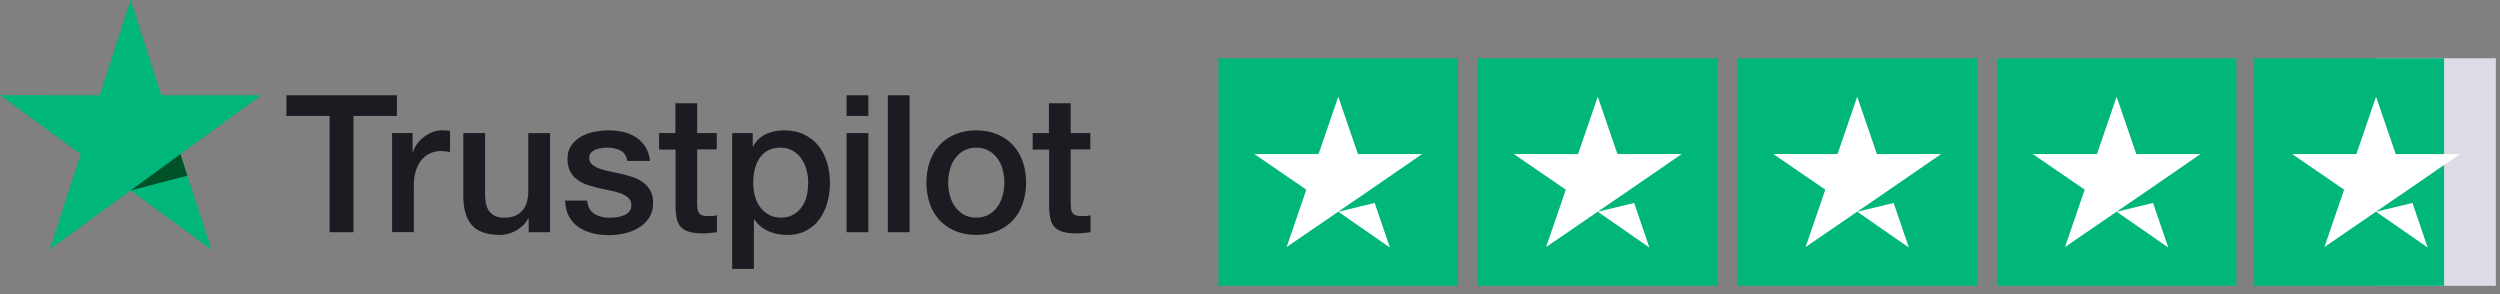
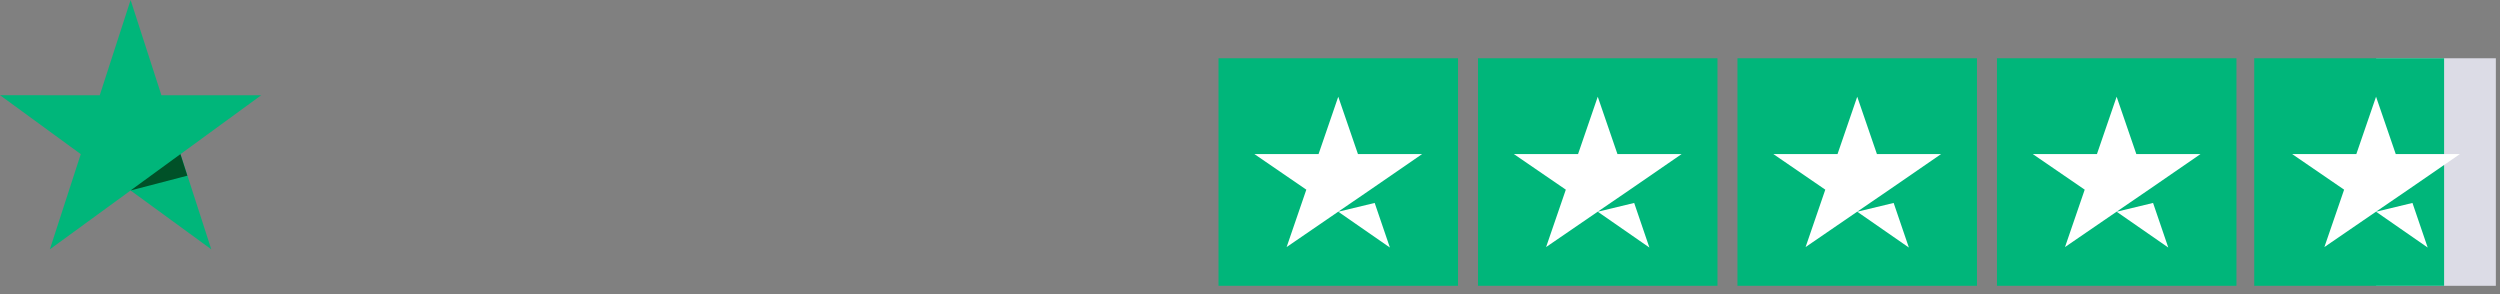
<svg xmlns="http://www.w3.org/2000/svg" width="119" height="14" viewBox="0 0 119 14" fill="none">
  <rect x="0" y="0" width="119" height="14" fill="#808080" stroke="none" />
  <g clip-path="url(#clip0_6531_53417)">
    <path d="M69.401 2.775H58V13.612H69.401V2.775Z" fill="#00B67A" />
    <path d="M81.752 2.775H70.352V13.612H81.752V2.775Z" fill="#00B67A" />
    <path d="M94.104 2.775H82.703V13.612H94.104V2.775Z" fill="#00B67A" />
    <path d="M106.455 2.775H95.055V13.612H106.455V2.775Z" fill="#00B67A" />
    <path d="M118.802 2.775H113.102V13.612H118.802V2.775Z" fill="#DCDCE6" />
    <path d="M116.339 2.775H107.301V13.612H116.339V2.775Z" fill="#00B67A" />
-     <path d="M63.701 10.078L65.435 9.66L66.159 11.783L63.701 10.078ZM67.691 7.335H64.639L63.701 4.604L62.763 7.335H59.711L62.181 9.028L61.243 11.76L63.713 10.067L65.233 9.028L67.691 7.335Z" fill="white" />
+     <path d="M63.701 10.078L65.435 9.66L66.159 11.783L63.701 10.078M67.691 7.335H64.639L63.701 4.604L62.763 7.335H59.711L62.181 9.028L61.243 11.76L63.713 10.067L65.233 9.028L67.691 7.335Z" fill="white" />
    <path d="M76.053 10.078L77.787 9.66L78.511 11.783L76.053 10.078ZM80.043 7.335H76.991L76.053 4.604L75.115 7.335H72.062L74.533 9.028L73.594 11.76L76.065 10.067L77.585 9.028L80.043 7.335Z" fill="white" />
    <path d="M88.404 10.078L90.138 9.66L90.862 11.783L88.404 10.078ZM92.394 7.335H89.342L88.404 4.604L87.466 7.335H84.414L86.884 9.028L85.946 11.76L88.416 10.067L89.936 9.028L92.394 7.335Z" fill="white" />
    <path d="M100.752 10.078L102.486 9.66L103.21 11.783L100.752 10.078ZM104.742 7.335H101.69L100.752 4.604L99.814 7.335H96.762L99.232 9.028L98.294 11.76L100.764 10.067L102.284 9.028L104.742 7.335Z" fill="white" />
    <path d="M113.1 10.078L114.833 9.66L115.558 11.783L113.1 10.078ZM117.09 7.335H114.038L113.1 4.604L112.161 7.335H109.109L111.58 9.028L110.641 11.76L113.111 10.067L114.632 9.028L117.09 7.335Z" fill="white" />
  </g>
-   <path d="M13.637 4.535H18.893V5.52H16.826V11.054H15.69V5.52H13.633V4.535H13.637ZM18.668 6.334H19.64V7.245H19.658C19.69 7.116 19.749 6.992 19.837 6.872C19.924 6.752 20.029 6.637 20.153 6.541C20.276 6.44 20.414 6.361 20.565 6.297C20.716 6.237 20.872 6.205 21.028 6.205C21.147 6.205 21.234 6.21 21.28 6.214C21.326 6.219 21.371 6.228 21.422 6.233V7.235C21.349 7.222 21.275 7.212 21.197 7.203C21.119 7.194 21.046 7.189 20.973 7.189C20.799 7.189 20.634 7.226 20.478 7.295C20.322 7.364 20.189 7.47 20.075 7.603C19.96 7.741 19.869 7.907 19.8 8.11C19.731 8.312 19.699 8.542 19.699 8.804V11.049H18.664V6.334H18.668ZM26.182 11.054H25.165V10.396H25.147C25.018 10.635 24.831 10.824 24.579 10.966C24.327 11.109 24.07 11.182 23.809 11.182C23.19 11.182 22.741 11.031 22.466 10.722C22.192 10.414 22.054 9.95 22.054 9.329V6.334H23.09V9.227C23.09 9.641 23.167 9.936 23.328 10.106C23.483 10.276 23.708 10.364 23.992 10.364C24.212 10.364 24.391 10.331 24.537 10.262C24.684 10.193 24.803 10.106 24.89 9.991C24.982 9.881 25.046 9.743 25.087 9.586C25.128 9.43 25.147 9.26 25.147 9.076V6.338H26.182V11.054ZM27.946 9.54C27.978 9.844 28.093 10.055 28.29 10.18C28.491 10.299 28.73 10.364 29.009 10.364C29.105 10.364 29.215 10.354 29.339 10.341C29.463 10.327 29.582 10.295 29.687 10.253C29.797 10.212 29.884 10.147 29.957 10.065C30.026 9.982 30.058 9.876 30.054 9.743C30.049 9.609 29.999 9.499 29.907 9.416C29.816 9.329 29.701 9.264 29.559 9.209C29.417 9.158 29.256 9.112 29.073 9.076C28.89 9.039 28.707 8.997 28.519 8.956C28.326 8.915 28.139 8.859 27.96 8.8C27.781 8.74 27.621 8.657 27.479 8.551C27.337 8.45 27.222 8.317 27.14 8.155C27.053 7.995 27.012 7.797 27.012 7.557C27.012 7.3 27.076 7.088 27.199 6.913C27.323 6.739 27.483 6.601 27.671 6.495C27.864 6.389 28.074 6.315 28.308 6.269C28.542 6.228 28.766 6.205 28.977 6.205C29.22 6.205 29.454 6.233 29.674 6.283C29.893 6.334 30.095 6.417 30.274 6.536C30.452 6.651 30.599 6.803 30.718 6.987C30.837 7.171 30.91 7.396 30.943 7.659H29.861C29.811 7.41 29.701 7.24 29.522 7.157C29.344 7.07 29.137 7.028 28.908 7.028C28.835 7.028 28.748 7.033 28.647 7.047C28.546 7.061 28.455 7.084 28.363 7.116C28.276 7.148 28.203 7.199 28.139 7.263C28.079 7.327 28.047 7.41 28.047 7.516C28.047 7.645 28.093 7.746 28.18 7.824C28.267 7.902 28.381 7.967 28.523 8.022C28.666 8.073 28.826 8.119 29.009 8.155C29.192 8.192 29.38 8.234 29.573 8.275C29.761 8.317 29.944 8.372 30.127 8.432C30.31 8.491 30.471 8.574 30.613 8.68C30.755 8.786 30.869 8.915 30.956 9.071C31.043 9.227 31.089 9.425 31.089 9.655C31.089 9.936 31.025 10.17 30.897 10.368C30.768 10.561 30.604 10.722 30.402 10.842C30.2 10.962 29.971 11.054 29.724 11.109C29.477 11.164 29.229 11.192 28.986 11.192C28.688 11.192 28.413 11.159 28.162 11.09C27.91 11.021 27.69 10.92 27.506 10.787C27.323 10.649 27.176 10.479 27.071 10.276C26.966 10.074 26.911 9.83 26.901 9.549H27.946V9.54ZM31.364 6.334H32.148V4.917H33.183V6.334H34.118V7.111H33.183V9.632C33.183 9.743 33.188 9.835 33.197 9.917C33.206 9.996 33.229 10.065 33.261 10.12C33.293 10.175 33.343 10.216 33.412 10.244C33.481 10.272 33.568 10.285 33.687 10.285C33.76 10.285 33.834 10.285 33.907 10.281C33.98 10.276 34.054 10.267 34.127 10.249V11.054C34.012 11.067 33.898 11.077 33.792 11.09C33.682 11.104 33.572 11.109 33.458 11.109C33.183 11.109 32.963 11.081 32.798 11.031C32.633 10.98 32.5 10.902 32.409 10.801C32.313 10.699 32.253 10.575 32.216 10.423C32.184 10.272 32.161 10.097 32.157 9.904V7.12H31.373V6.334H31.364ZM34.851 6.334H35.831V6.973H35.85C35.996 6.697 36.198 6.504 36.459 6.384C36.72 6.265 37 6.205 37.307 6.205C37.678 6.205 37.998 6.269 38.273 6.403C38.548 6.532 38.777 6.711 38.961 6.941C39.144 7.171 39.277 7.438 39.368 7.741C39.46 8.045 39.506 8.372 39.506 8.717C39.506 9.034 39.465 9.342 39.382 9.637C39.3 9.936 39.176 10.198 39.011 10.428C38.846 10.658 38.635 10.837 38.379 10.975C38.122 11.113 37.824 11.182 37.476 11.182C37.325 11.182 37.174 11.169 37.023 11.141C36.871 11.113 36.725 11.067 36.587 11.008C36.45 10.948 36.317 10.87 36.203 10.773C36.083 10.676 35.987 10.566 35.905 10.442H35.886V12.797H34.851V6.334ZM38.47 8.698C38.47 8.487 38.443 8.28 38.388 8.077C38.333 7.875 38.251 7.7 38.141 7.544C38.031 7.387 37.893 7.263 37.733 7.171C37.568 7.079 37.38 7.028 37.169 7.028C36.734 7.028 36.404 7.18 36.184 7.484C35.964 7.787 35.854 8.192 35.854 8.698C35.854 8.938 35.882 9.158 35.941 9.361C36.001 9.563 36.083 9.738 36.203 9.885C36.317 10.032 36.454 10.147 36.615 10.23C36.775 10.318 36.963 10.359 37.174 10.359C37.412 10.359 37.609 10.308 37.774 10.212C37.939 10.115 38.072 9.986 38.177 9.835C38.283 9.678 38.36 9.503 38.406 9.306C38.447 9.108 38.47 8.905 38.47 8.698ZM40.298 4.535H41.334V5.52H40.298V4.535ZM40.298 6.334H41.334V11.054H40.298V6.334ZM42.26 4.535H43.295V11.054H42.26V4.535ZM46.47 11.182C46.094 11.182 45.76 11.118 45.467 10.994C45.173 10.87 44.926 10.695 44.72 10.479C44.518 10.258 44.362 9.996 44.257 9.692C44.152 9.388 44.097 9.053 44.097 8.689C44.097 8.33 44.152 7.999 44.257 7.695C44.362 7.392 44.518 7.13 44.72 6.909C44.922 6.688 45.173 6.518 45.467 6.394C45.76 6.269 46.094 6.205 46.47 6.205C46.846 6.205 47.18 6.269 47.474 6.394C47.767 6.518 48.014 6.693 48.22 6.909C48.422 7.13 48.578 7.392 48.683 7.695C48.788 7.999 48.843 8.33 48.843 8.689C48.843 9.053 48.788 9.388 48.683 9.692C48.578 9.996 48.422 10.258 48.22 10.479C48.019 10.699 47.767 10.87 47.474 10.994C47.18 11.118 46.846 11.182 46.47 11.182ZM46.47 10.359C46.699 10.359 46.901 10.308 47.07 10.212C47.24 10.115 47.377 9.986 47.487 9.83C47.597 9.674 47.675 9.494 47.73 9.296C47.781 9.099 47.808 8.896 47.808 8.689C47.808 8.487 47.781 8.289 47.73 8.086C47.68 7.884 47.597 7.709 47.487 7.553C47.377 7.396 47.24 7.272 47.07 7.176C46.901 7.079 46.699 7.028 46.47 7.028C46.241 7.028 46.039 7.079 45.87 7.176C45.7 7.272 45.563 7.401 45.453 7.553C45.343 7.709 45.265 7.884 45.21 8.086C45.16 8.289 45.132 8.487 45.132 8.689C45.132 8.896 45.16 9.099 45.21 9.296C45.261 9.494 45.343 9.674 45.453 9.83C45.563 9.986 45.7 10.115 45.87 10.212C46.039 10.313 46.241 10.359 46.47 10.359ZM49.146 6.334H49.929V4.917H50.965V6.334H51.9V7.111H50.965V9.632C50.965 9.743 50.969 9.835 50.979 9.917C50.988 9.996 51.011 10.065 51.043 10.12C51.075 10.175 51.125 10.216 51.194 10.244C51.263 10.272 51.35 10.285 51.469 10.285C51.542 10.285 51.615 10.285 51.689 10.281C51.762 10.276 51.835 10.267 51.909 10.249V11.054C51.794 11.067 51.68 11.077 51.574 11.09C51.464 11.104 51.354 11.109 51.24 11.109C50.965 11.109 50.745 11.081 50.58 11.031C50.415 10.98 50.282 10.902 50.191 10.801C50.094 10.699 50.035 10.575 49.998 10.423C49.966 10.272 49.943 10.097 49.938 9.904V7.12H49.155V6.334H49.146Z" fill="#1B1B21" />
  <path d="M12.43 4.536H7.684L6.217 0L4.747 4.536L0 4.531L3.844 7.337L2.373 11.868L6.217 9.067L10.057 11.868L8.591 7.337L12.43 4.536Z" fill="#00B67A" />
  <path d="M8.918 8.362L8.588 7.336L6.215 9.066L8.918 8.362Z" fill="#005128" />
  <defs>
    <clipPath id="clip0_6531_53417">
      <rect width="60.803" height="10.836" fill="white" transform="translate(58 2.768)" />
    </clipPath>
  </defs>
</svg>